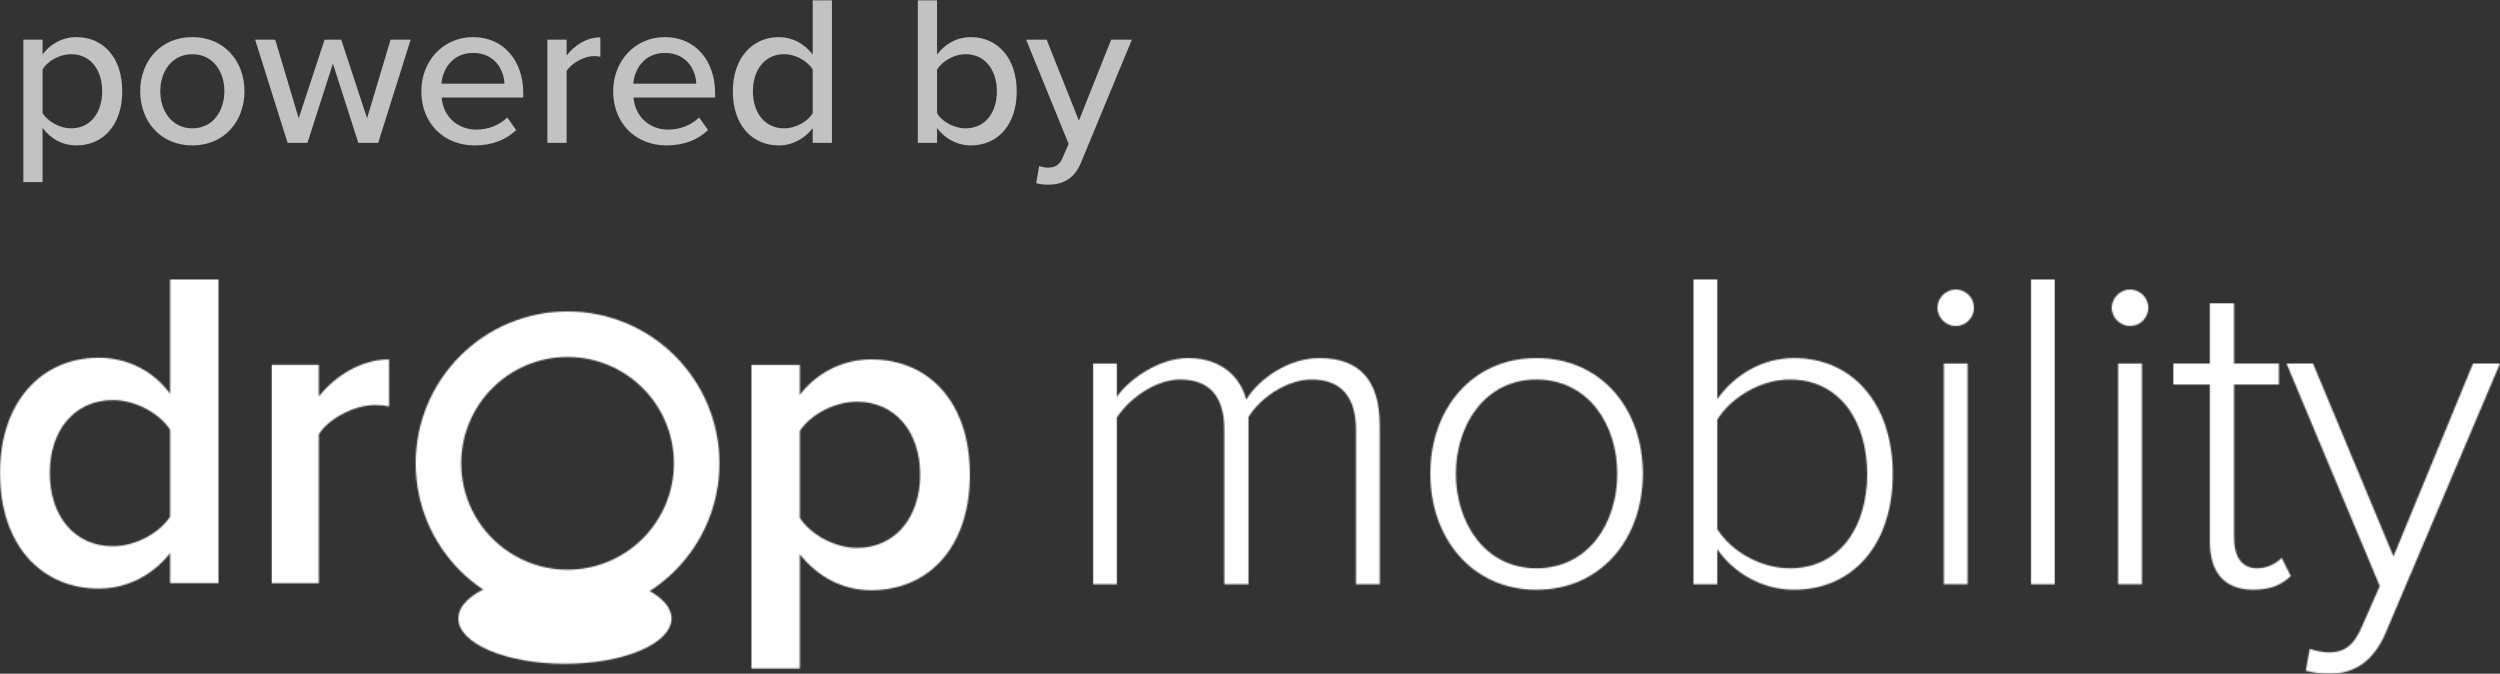
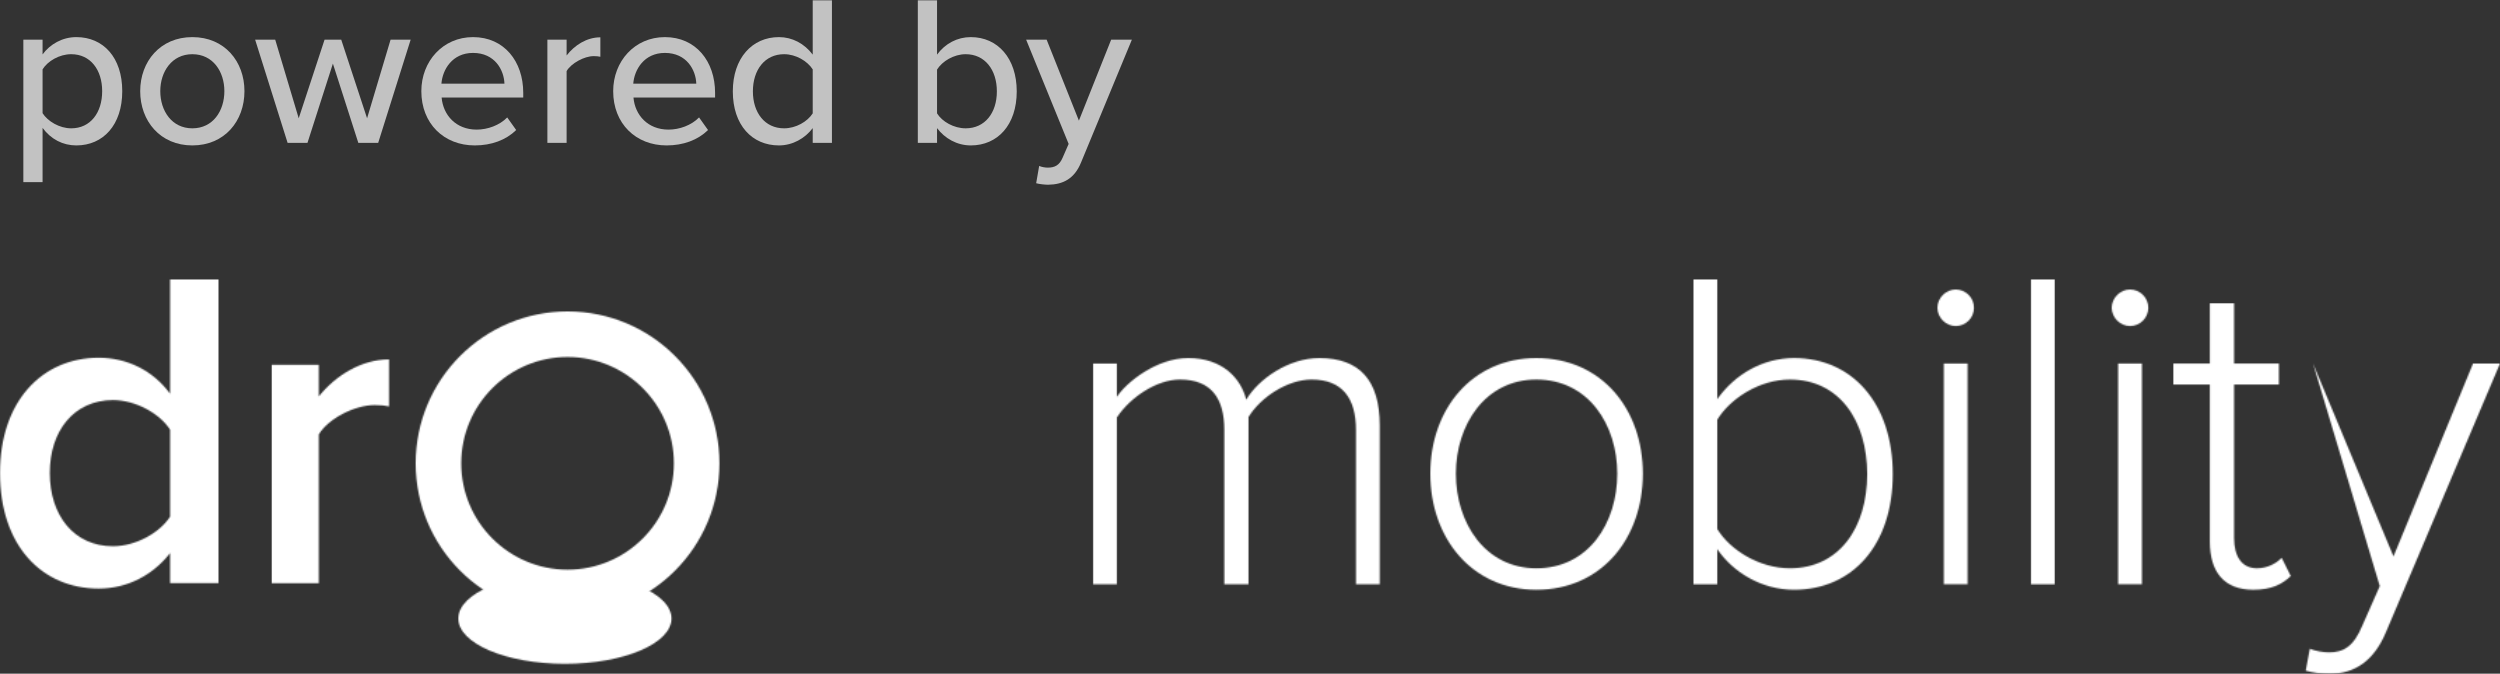
<svg xmlns="http://www.w3.org/2000/svg" xmlns:xlink="http://www.w3.org/1999/xlink" width="1785px" height="481px" viewBox="0 0 1785 481" version="1.1">
  <rect x="0" y="0" width="1785" height="481" fill="#333333" stroke="none" />
  <title>powered-by-drop-mobility-logo-white-two-lines</title>
  <defs>
    <path d="M161.561,0 C190.614,0 204.647,16.315 204.647,47.968 L204.647,161.525 L187.68,161.525 L187.68,51.231 C187.68,29.041 178.214,15.336 156.015,15.336 C139.039,15.336 119.784,27.736 110.973,42.095 L110.973,161.525 L93.674,161.525 L93.674,51.231 C93.674,29.041 84.535,15.336 62.015,15.336 C45.368,15.336 26.438,28.063 16.973,42.42 L16.973,161.525 L0,161.525 L0,3.915 L16.973,3.915 L16.973,27.736 C23.5,17.621 45.042,0 67.889,0 C92.369,0 105.428,14.357 109.34,29.694 C118.151,15.011 139.371,0 161.561,0 Z" id="path-1" />
    <path d="M75.729,0 C122.404,0 151.771,36.547 151.771,82.557 C151.771,128.568 122.404,165.441 75.729,165.441 C29.708,165.441 0,128.568 0,82.557 C0,36.547 29.708,0 75.729,0 Z M75.729,15.336 C39.165,15.336 18.277,47.641 18.277,82.557 C18.277,117.799 39.165,150.104 75.729,150.104 C112.938,150.104 133.494,117.799 133.494,82.557 C133.494,47.641 112.938,15.336 75.729,15.336 Z" id="path-3" />
    <path d="M16.967,0 L16.967,85.494 C29.699,67.547 49.61,56.126 71.808,56.126 C113.907,56.126 142.305,89.083 142.305,139.01 C142.305,189.588 113.584,221.567 71.808,221.567 C48.308,221.567 28.066,208.841 16.967,192.525 L16.967,217.651 L0,217.651 L0,0 L16.967,0 Z M68.865,71.462 C46.999,71.462 26.11,85.168 16.967,100.178 L16.967,178.167 C26.11,193.178 46.999,206.23 68.865,206.23 C104.118,206.23 124.028,177.188 124.028,139.01 C124.028,100.831 104.118,71.462 68.865,71.462 Z" id="path-5" />
    <path d="M21.543,52.862 L21.543,210.472 L4.567,210.472 L4.567,52.862 L21.543,52.862 Z M13.055,0 C20.242,0 26.11,5.873 26.11,13.052 C26.11,20.232 20.242,26.105 13.055,26.105 C6.2,26.105 0,20.232 0,13.052 C0,5.873 6.2,0 13.055,0 Z" id="path-7" />
    <polygon id="path-9" points="0 0 16.967 0 16.967 217.651 0 217.651" />
    <path d="M21.543,52.862 L21.543,210.472 L4.567,210.472 L4.567,52.862 L21.543,52.862 Z M13.055,0 C20.233,0 26.11,5.873 26.11,13.052 C26.11,20.232 20.233,26.105 13.055,26.105 C6.2,26.105 0,20.232 0,13.052 C0,5.873 6.2,0 13.055,0 Z" id="path-11" />
    <path d="M43.409,0 L43.409,43.073 L75.397,43.073 L75.397,58.083 L43.409,58.083 L43.409,167.725 C43.409,180.451 48.631,189.261 59.731,189.261 C67.241,189.261 73.764,185.672 77.362,181.757 L83.885,194.809 C77.685,200.682 70.175,204.599 57.12,204.599 C36.231,204.599 26.11,191.872 26.11,170.336 L26.11,58.083 L0,58.083 L0,43.073 L26.11,43.073 L26.11,0 L43.409,0 Z" id="path-13" />
-     <path d="M18.932,0 L76.375,137.705 L133.171,0 L152.426,0 L70.83,192.199 C62.342,212.104 48.963,221.567 30.354,221.567 C25.132,221.567 17.954,220.588 13.71,219.283 L16.644,203.62 C20.233,205.251 26.442,206.23 30.354,206.23 C40.798,206.23 47.977,201.988 54.185,186.978 L66.586,158.914 L0,0 L18.932,0 Z" id="path-15" />
+     <path d="M18.932,0 L76.375,137.705 L133.171,0 L152.426,0 L70.83,192.199 C62.342,212.104 48.963,221.567 30.354,221.567 C25.132,221.567 17.954,220.588 13.71,219.283 L16.644,203.62 C20.233,205.251 26.442,206.23 30.354,206.23 C40.798,206.23 47.977,201.988 54.185,186.978 L66.586,158.914 L18.932,0 Z" id="path-15" />
    <path d="M156.006,0 L156.006,216.82 L121.448,216.82 L121.448,195.365 C109.27,210.968 91.169,220.72 70.433,220.72 C29.95,220.72 0,190.164 0,138.154 C0,87.443 29.621,55.911 70.433,55.911 C90.51,55.911 108.941,64.689 121.448,81.592 L121.448,0 L156.006,0 Z M80.636,86.143 C52.989,86.143 35.546,107.922 35.546,138.154 C35.546,168.709 52.989,190.489 80.636,190.489 C96.763,190.489 113.877,181.062 121.448,169.36 L121.448,107.272 C113.877,95.57 96.763,86.143 80.636,86.143 Z" id="path-17" />
    <path d="M83.71,0 L83.71,33.581 C80.834,32.936 77.639,32.612 73.486,32.612 C59.108,32.612 40.257,42.299 33.548,53.6 L33.548,159.832 L0,159.832 L0,3.875 L33.548,3.875 L33.548,26.478 C45.37,11.625 63.901,0 83.71,0 Z" id="path-19" />
    <path d="M85.573,0 C126.713,0 156.006,30.557 156.006,82.242 C156.006,133.927 126.713,164.809 85.573,164.809 C65.497,164.809 47.723,155.707 34.558,139.129 L34.558,220.721 L0,220.721 L0,3.901 L34.558,3.901 L34.558,25.356 C46.406,9.752 64.838,0 85.573,0 Z M75.37,30.232 C59.242,30.232 42.458,39.333 34.558,51.036 L34.558,113.124 C42.128,124.826 59.242,134.578 75.37,134.578 C102.688,134.578 120.46,112.798 120.46,82.242 C120.46,51.686 102.688,30.232 75.37,30.232 Z" id="path-21" />
    <path d="M108.443,0 C168.334,0 216.886,48.557 216.886,108.457 C216.886,168.356 168.334,216.915 108.443,216.915 C48.552,216.915 0,168.356 0,108.457 C0,48.557 48.552,0 108.443,0 Z M108.443,32.536 C66.519,32.536 32.533,66.528 32.533,108.457 C32.533,150.387 66.519,184.378 108.443,184.378 C150.367,184.378 184.353,150.387 184.353,108.457 C184.353,66.528 150.367,32.536 108.443,32.536 Z" id="path-23" />
    <path d="M76.101,0 C118.129,0 152.2,14.482 152.2,32.347 C152.2,50.212 118.129,64.694 76.101,64.694 C34.071,64.694 0,50.212 0,32.347 C0,14.482 34.071,0 76.101,0 Z" id="path-25" />
  </defs>
  <g id="powered-by-drop-mobility-logo-white-two-lines" stroke="none" stroke-width="1" fill="none" fill-rule="evenodd">
    <g id="Group-4" transform="translate(0, 199.523)">
      <g id="Group-3" transform="translate(780.47, 0)">
        <g id="Clipped" transform="translate(0, 56.125)">
          <mask id="mask-2" fill="white">
            <use xlink:href="#path-1" />
          </mask>
          <g id="Path" />
          <polygon id="Path" fill="#FFFFFF" mask="url(#mask-2)" points="-1.092 -1.087 205.73 -1.087 205.73 162.613 -1.092 162.613" />
        </g>
        <g id="Clipped" transform="translate(240.765, 56.125)">
          <mask id="mask-4" fill="white">
            <use xlink:href="#path-3" />
          </mask>
          <g id="Shape" />
          <polygon id="Path" fill="#FFFFFF" mask="url(#mask-4)" points="-1.092 -1.087 152.863 -1.087 152.863 166.529 -1.092 166.529" />
        </g>
        <g id="Clipped" transform="translate(428.663, 0)">
          <mask id="mask-6" fill="white">
            <use xlink:href="#path-5" />
          </mask>
          <g id="Shape" />
          <polygon id="Path" fill="#FFFFFF" mask="url(#mask-6)" points="-1.092 -1.087 143.388 -1.087 143.388 222.655 -1.092 222.655" />
        </g>
        <g id="Clipped" transform="translate(602.842, 7.177)">
          <mask id="mask-8" fill="white">
            <use xlink:href="#path-7" />
          </mask>
          <g id="Shape" />
          <polygon id="Path" fill="#FFFFFF" mask="url(#mask-8)" points="-1.092 -1.087 27.193 -1.087 27.193 211.56 -1.092 211.56" />
        </g>
        <g id="Clipped" transform="translate(669.654, 0)">
          <mask id="mask-10" fill="white">
            <use xlink:href="#path-9" />
          </mask>
          <g id="Path" />
          <polygon id="Path" fill="#FFFFFF" mask="url(#mask-10)" points="-1.092 -1.087 18.05 -1.087 18.05 218.739 -1.092 218.739" />
        </g>
        <g id="Clipped" transform="translate(727.307, 7.177)">
          <mask id="mask-12" fill="white">
            <use xlink:href="#path-11" />
          </mask>
          <g id="Shape" />
          <polygon id="Path" fill="#FFFFFF" mask="url(#mask-12)" points="-1.092 -1.087 27.193 -1.087 27.193 211.56 -1.092 211.56" />
        </g>
        <g id="Clipped" transform="translate(771.266, 16.969)">
          <mask id="mask-14" fill="white">
            <use xlink:href="#path-13" />
          </mask>
          <g id="Path" />
          <polygon id="Path" fill="#FFFFFF" mask="url(#mask-14)" points="-1.092 -1.087 84.968 -1.087 84.968 205.687 -1.092 205.687" />
        </g>
        <g id="Clipped" transform="translate(852.103, 60.04)">
          <mask id="mask-16" fill="white">
            <use xlink:href="#path-15" />
          </mask>
          <g id="Path" />
          <polygon id="Path" fill="#FFFFFF" mask="url(#mask-16)" points="-1.092 -1.087 153.509 -1.087 153.509 222.655 -1.092 222.655" />
        </g>
      </g>
      <g id="Group-2" transform="translate(0, 0)">
        <g id="Clipped" transform="translate(0, -0)">
          <mask id="mask-18" fill="white">
            <use xlink:href="#path-17" />
          </mask>
          <g id="Shape" />
          <polygon id="Path" fill="#FFFFFF" mask="url(#mask-18)" points="-1.1 -1.083 157.1 -1.083 157.1 221.804 -1.1 221.804" />
        </g>
        <g id="Clipped" transform="translate(194.061, 57.084)">
          <mask id="mask-20" fill="white">
            <use xlink:href="#path-19" />
          </mask>
          <g id="Path" />
          <polygon id="Path" fill="#FFFFFF" mask="url(#mask-20)" points="-1.066 -1.074 84.775 -1.074 84.775 160.91 -1.066 160.91" />
        </g>
        <g id="Clipped" transform="translate(536.505, 57.084)">
          <mask id="mask-22" fill="white">
            <use xlink:href="#path-21" />
          </mask>
          <g id="Shape" />
-           <polygon id="Path" fill="#FFFFFF" mask="url(#mask-22)" points="-1.1 -1.083 157.1 -1.083 157.1 221.805 -1.1 221.805" />
        </g>
        <g id="Clipped" transform="translate(296.795, 22.832)">
          <mask id="mask-24" fill="white">
            <use xlink:href="#path-23" />
          </mask>
          <g id="Shape" />
          <polygon id="Path" fill="#FFFFFF" mask="url(#mask-24)" points="-1.083 -1.084 217.972 -1.084 217.972 218 -1.083 218" />
        </g>
      </g>
      <g id="Clipped" transform="translate(327.232, 209.747)">
        <mask id="mask-26" fill="white">
          <use xlink:href="#path-25" />
        </mask>
        <g id="Path" />
        <polygon id="Path" fill="#FFFFFF" mask="url(#mask-26)" points="-1.084 -1.079 153.292 -1.079 153.292 65.772 -1.084 65.772" />
      </g>
    </g>
    <g id="powered-by" transform="translate(16.667, 0.26)" fill="#FFFFFF" fill-rule="nonzero" opacity="0.7">
      <path d="M13.728,129.806 L13.728,91.062 C19.677,99.147 28.219,103.57 37.828,103.57 C57.047,103.57 70.623,88.927 70.623,64.827 C70.623,40.726 57.047,26.236 37.828,26.236 C27.914,26.236 19.067,31.269 13.728,38.591 L13.728,28.066 L4.54747351e-13,28.066 L4.54747351e-13,129.806 L13.728,129.806 Z M56.285,64.827 C56.285,80.233 47.895,91.367 34.167,91.367 C25.778,91.367 17.389,86.334 13.728,80.538 L13.728,49.268 C17.389,43.319 25.778,38.438 34.167,38.438 C47.895,38.438 56.285,49.573 56.285,64.827 Z" id="Shape" />
      <path d="M120.654,103.57 C143.686,103.57 157.872,86.181 157.872,64.827 C157.872,43.625 143.686,26.236 120.654,26.236 C97.774,26.236 83.436,43.625 83.436,64.827 C83.436,86.181 97.774,103.57 120.654,103.57 Z M120.654,91.367 C106.011,91.367 97.774,78.86 97.774,64.827 C97.774,50.946 106.011,38.438 120.654,38.438 C135.45,38.438 143.534,50.946 143.534,64.827 C143.534,78.86 135.45,91.367 120.654,91.367 Z" id="Shape" />
      <polygon id="Path" points="239.172 101.74 253.358 101.74 276.543 28.066 262.205 28.066 245.426 84.198 226.97 28.066 215.072 28.066 196.615 84.198 179.837 28.066 165.499 28.066 188.684 101.74 202.869 101.74 221.021 45.15" />
      <path d="M284.17,64.827 C284.17,88.012 300.338,103.57 322.303,103.57 C334.201,103.57 344.573,99.757 351.894,92.588 L345.488,83.588 C339.997,89.232 331.455,92.283 323.676,92.283 C308.88,92.283 299.728,81.91 298.66,69.403 L356.928,69.403 L356.928,66.047 C356.928,43.472 343.2,26.236 321.083,26.236 C299.575,26.236 284.17,43.472 284.17,64.827 Z M321.083,37.523 C336.641,37.523 343.2,49.726 343.505,59.488 L298.508,59.488 C299.27,49.421 306.287,37.523 321.083,37.523 Z" id="Shape" />
      <path d="M374.164,101.74 L387.892,101.74 L387.892,50.489 C391.095,44.997 400.4,39.811 407.264,39.811 C409.094,39.811 410.62,39.964 411.993,40.269 L411.993,26.388 C402.23,26.388 393.536,32.032 387.892,39.354 L387.892,28.066 L374.164,28.066 L374.164,101.74 Z" id="Path" />
      <path d="M421.145,64.827 C421.145,88.012 437.313,103.57 459.278,103.57 C471.175,103.57 481.548,99.757 488.869,92.588 L482.463,83.588 C476.972,89.232 468.43,92.283 460.651,92.283 C445.855,92.283 436.703,81.91 435.635,69.403 L493.903,69.403 L493.903,66.047 C493.903,43.472 480.175,26.236 458.058,26.236 C436.55,26.236 421.145,43.472 421.145,64.827 Z M458.058,37.523 C473.616,37.523 480.175,49.726 480.48,59.488 L435.483,59.488 C436.245,49.421 443.262,37.523 458.058,37.523 Z" id="Shape" />
      <path d="M563.611,101.74 L577.339,101.74 L577.339,0 L563.611,0 L563.611,38.743 C557.662,30.812 548.967,26.236 539.51,26.236 C520.291,26.236 506.563,41.337 506.563,64.979 C506.563,89.079 520.291,103.57 539.51,103.57 C549.273,103.57 558.119,98.537 563.611,91.215 L563.611,101.74 Z M563.611,80.69 C559.797,86.639 551.561,91.367 543.171,91.367 C529.443,91.367 520.901,80.233 520.901,64.979 C520.901,49.573 529.443,38.438 543.171,38.438 C551.561,38.438 559.797,43.319 563.611,49.268 L563.611,80.69 Z" id="Shape" />
      <path d="M638.657,101.74 L652.385,101.74 L652.385,91.215 C657.876,98.537 666.571,103.57 676.485,103.57 C695.552,103.57 709.28,89.079 709.28,64.979 C709.28,41.337 695.705,26.236 676.485,26.236 C666.876,26.236 658.181,30.812 652.385,38.743 L652.385,0 L638.657,0 L638.657,101.74 Z M652.385,80.69 L652.385,49.421 C656.046,43.472 664.435,38.438 672.825,38.438 C686.553,38.438 695.094,49.573 695.094,64.979 C695.094,80.385 686.553,91.367 672.825,91.367 C664.435,91.367 656.046,86.639 652.385,80.69 Z" id="Shape" />
      <path d="M725.296,118.213 L723.161,130.569 C725.296,131.179 729.414,131.636 731.702,131.636 C742.38,131.484 750.464,127.365 755.193,115.773 L791.495,28.066 L776.7,28.066 L753.667,85.876 L730.635,28.066 L715.991,28.066 L746.346,102.502 L742.075,112.265 C739.787,117.756 736.431,119.434 731.397,119.434 C729.567,119.434 726.974,118.976 725.296,118.213 Z" id="Path" />
    </g>
  </g>
</svg>